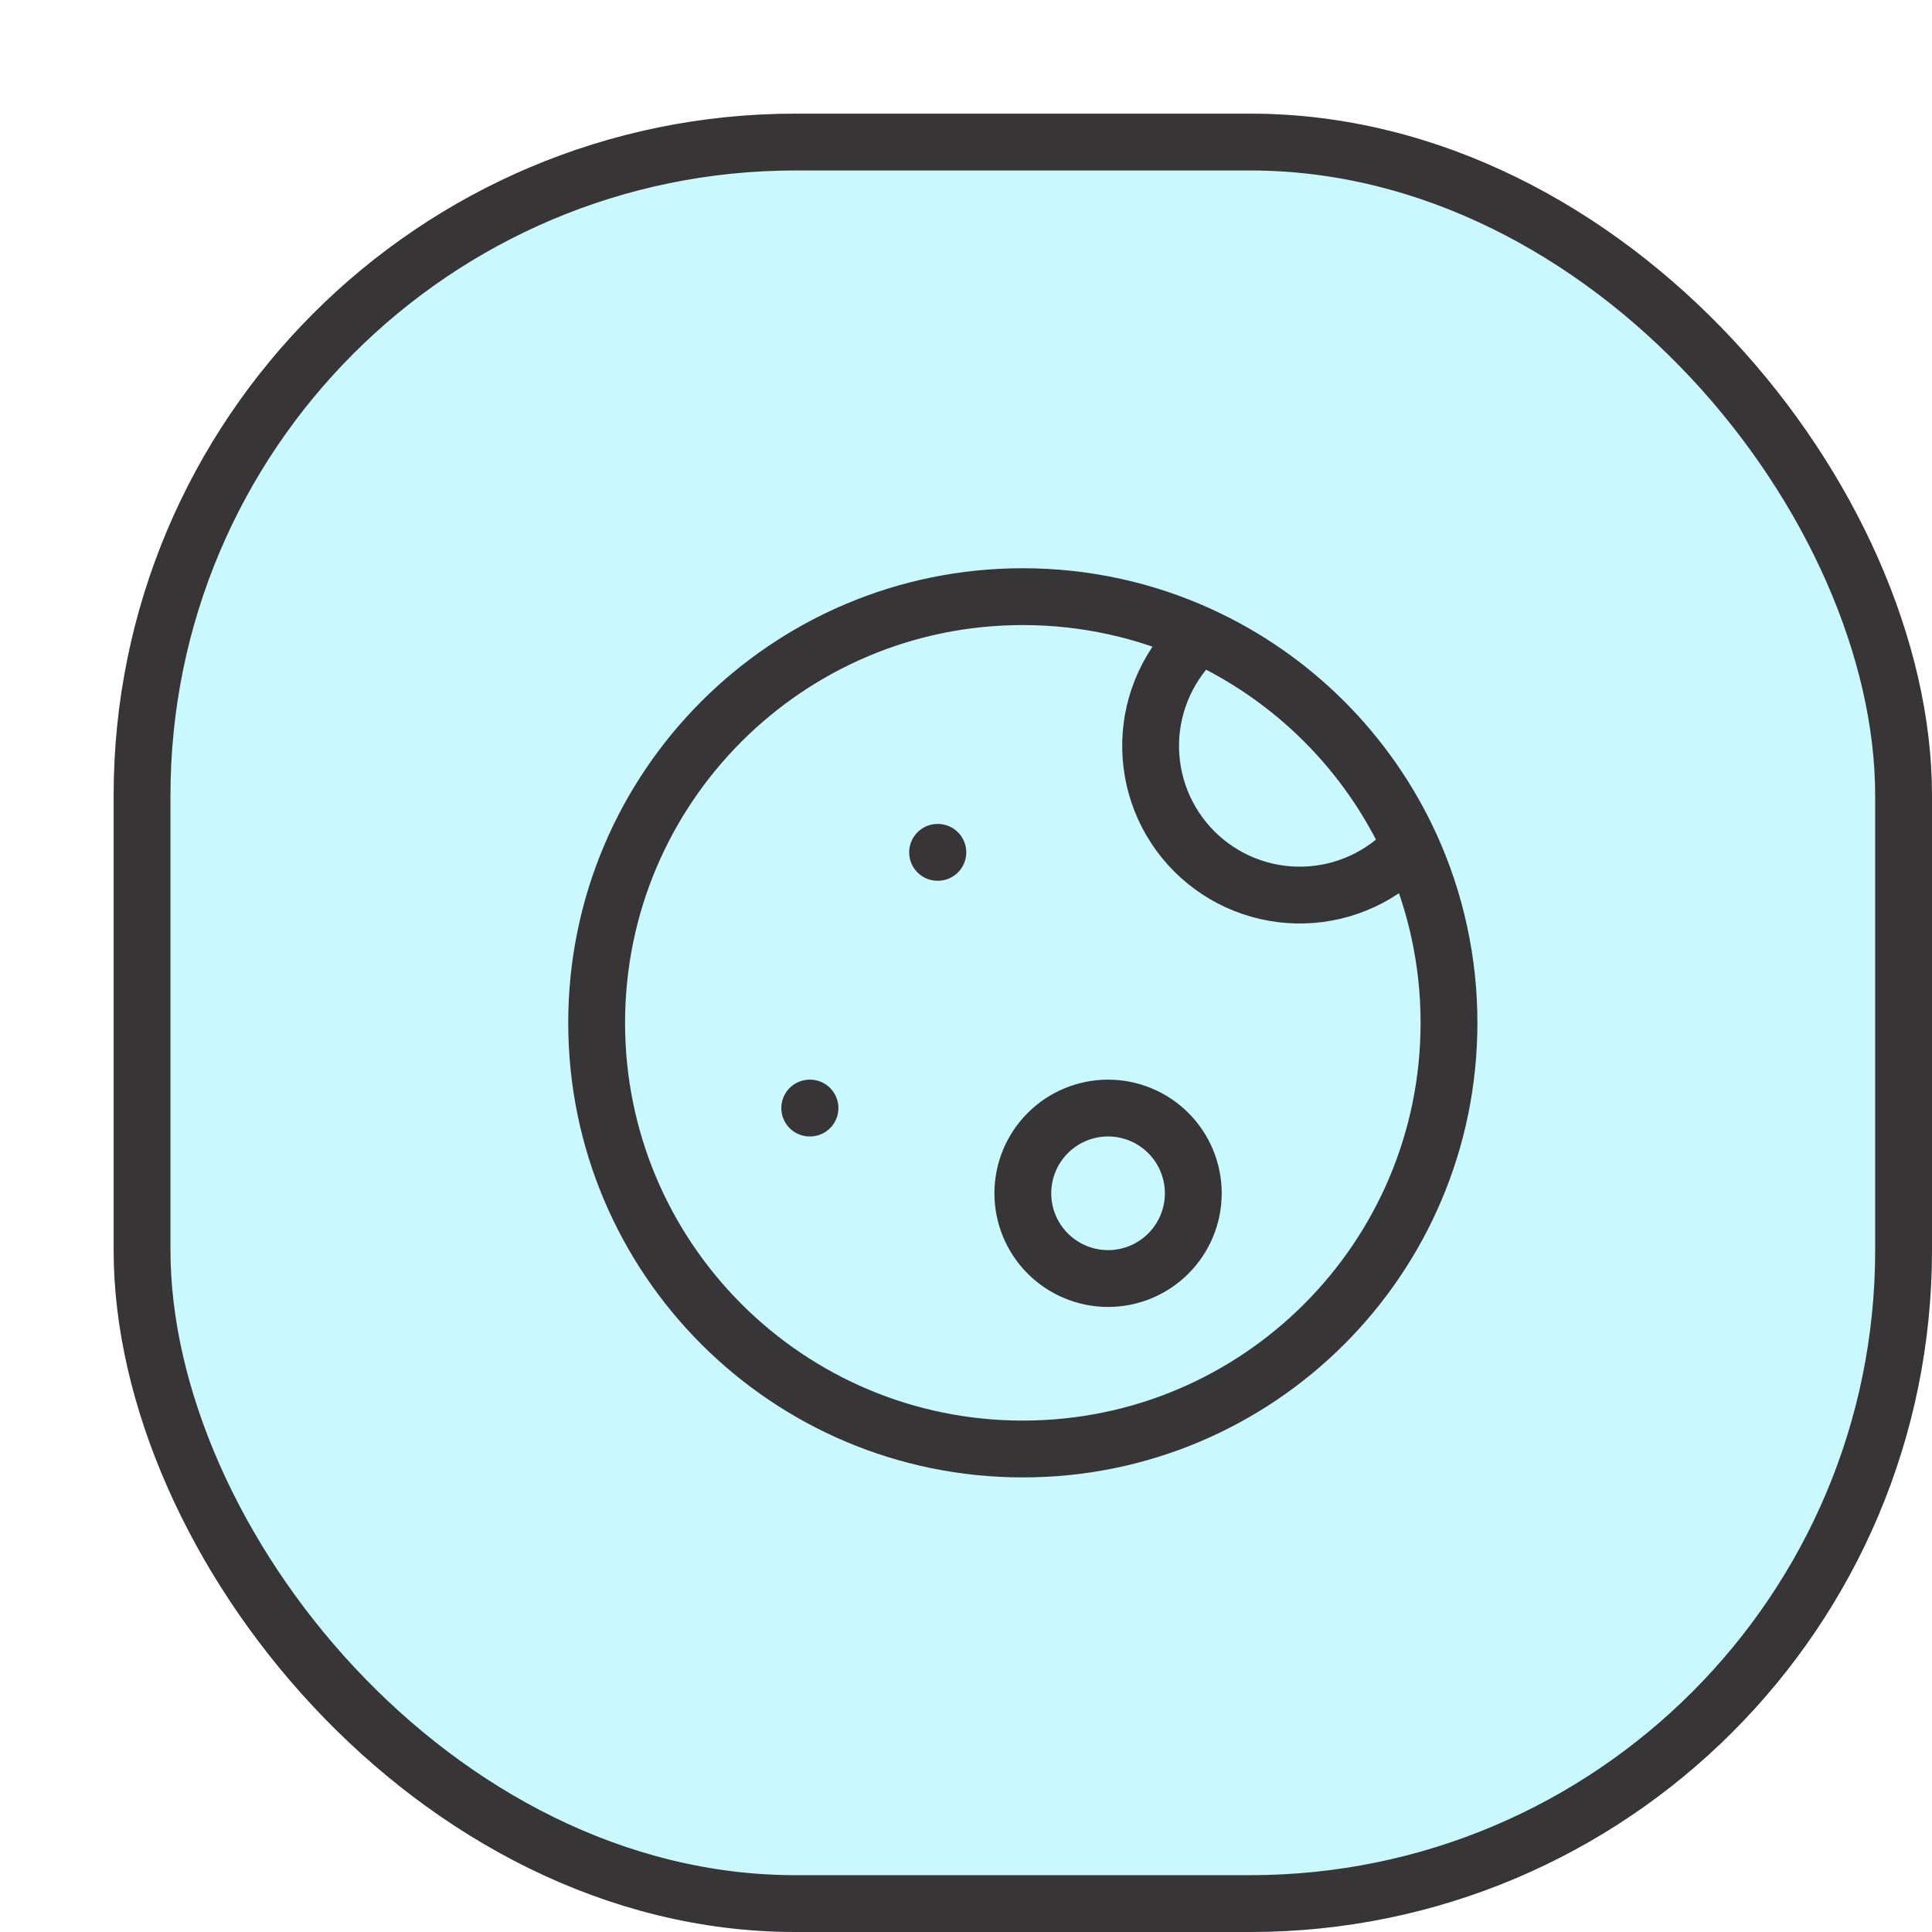
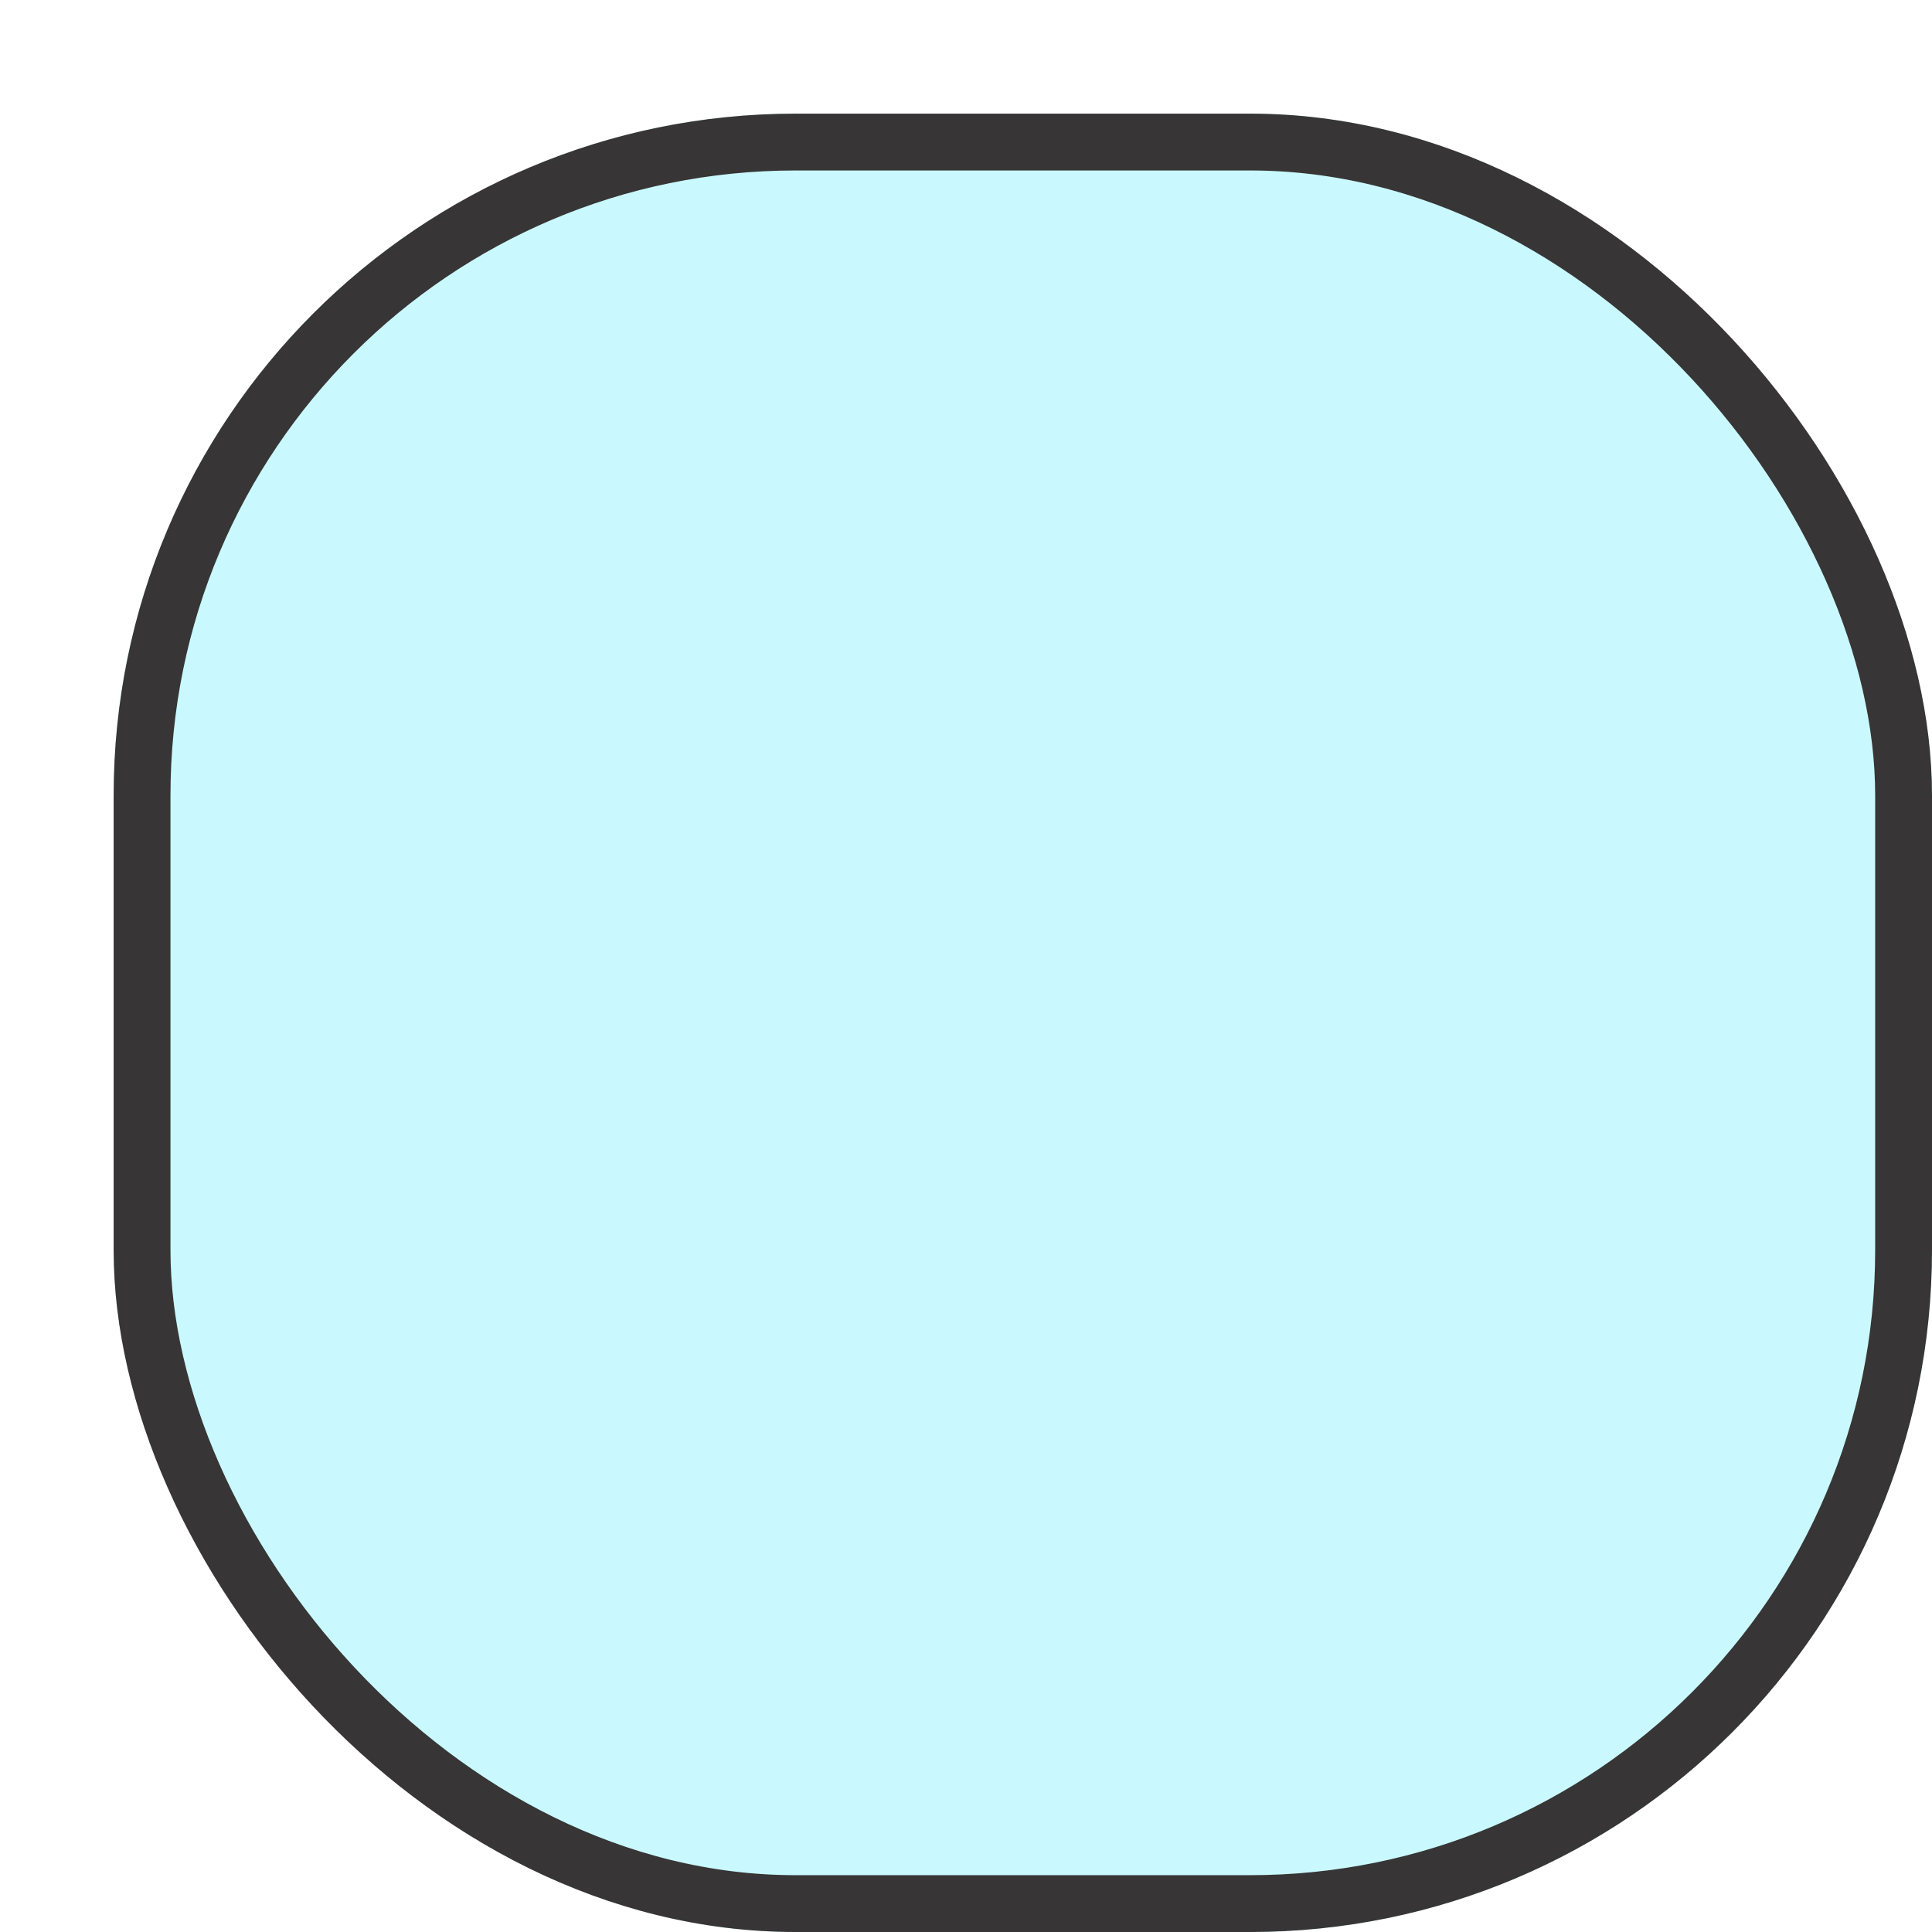
<svg xmlns="http://www.w3.org/2000/svg" fill="none" height="100%" overflow="visible" preserveAspectRatio="none" style="display: block;" viewBox="0 0 68 68" width="100%">
  <g filter="url(#filter0_d_0_1519)" id="Frame">
    <rect fill="#C9F9FF" height="64" rx="24" width="64" />
    <rect height="62" rx="23" stroke="#373535" stroke-width="2" width="62" x="1" y="1" />
    <g id="hugeicons:moon-01">
      <g id="Group">
-         <path d="M45.648 25.767C45.172 26.297 44.592 26.724 43.945 27.022C43.298 27.32 42.597 27.484 41.885 27.502C41.172 27.521 40.464 27.394 39.802 27.13C39.14 26.866 38.539 26.47 38.035 25.966C37.531 25.462 37.135 24.861 36.871 24.2C36.607 23.538 36.481 22.829 36.499 22.117C36.518 21.405 36.681 20.704 36.98 20.057C37.278 19.41 37.705 18.83 38.234 18.353M45.648 25.767C46.541 27.724 47.001 29.85 47 32C47 40.285 40.285 47 32 47C23.715 47 17 40.285 17 32C17 23.715 23.715 17 32 17C34.224 17 36.335 17.485 38.233 18.352C41.514 19.855 44.145 22.486 45.648 25.767ZM29 26H29.009M24.5 35H24.509" id="Vector" stroke="#373535" stroke-linecap="round" stroke-width="2" />
-         <path d="M38 38C38 38.796 37.684 39.559 37.121 40.121C36.559 40.684 35.796 41 35 41C34.204 41 33.441 40.684 32.879 40.121C32.316 39.559 32 38.796 32 38C32 37.204 32.316 36.441 32.879 35.879C33.441 35.316 34.204 35 35 35C35.796 35 36.559 35.316 37.121 35.879C37.684 36.441 38 37.204 38 38Z" id="Vector_2" stroke="#373535" stroke-linecap="round" stroke-width="2" />
-       </g>
+         </g>
    </g>
  </g>
  <defs>
    <filter color-interpolation-filters="sRGB" filterUnits="userSpaceOnUse" height="68" id="filter0_d_0_1519" width="68" x="0" y="0">
      <feFlood flood-opacity="0" result="BackgroundImageFix" />
      <feColorMatrix in="SourceAlpha" result="hardAlpha" type="matrix" values="0 0 0 0 0 0 0 0 0 0 0 0 0 0 0 0 0 0 127 0" />
      <feOffset dx="4" dy="4" />
      <feComposite in2="hardAlpha" operator="out" />
      <feColorMatrix type="matrix" values="0 0 0 0 0.788 0 0 0 0 0.976 0 0 0 0 1 0 0 0 1 0" />
      <feBlend in2="BackgroundImageFix" mode="normal" result="effect1_dropShadow_0_1519" />
      <feBlend in="SourceGraphic" in2="effect1_dropShadow_0_1519" mode="normal" result="shape" />
    </filter>
  </defs>
</svg>